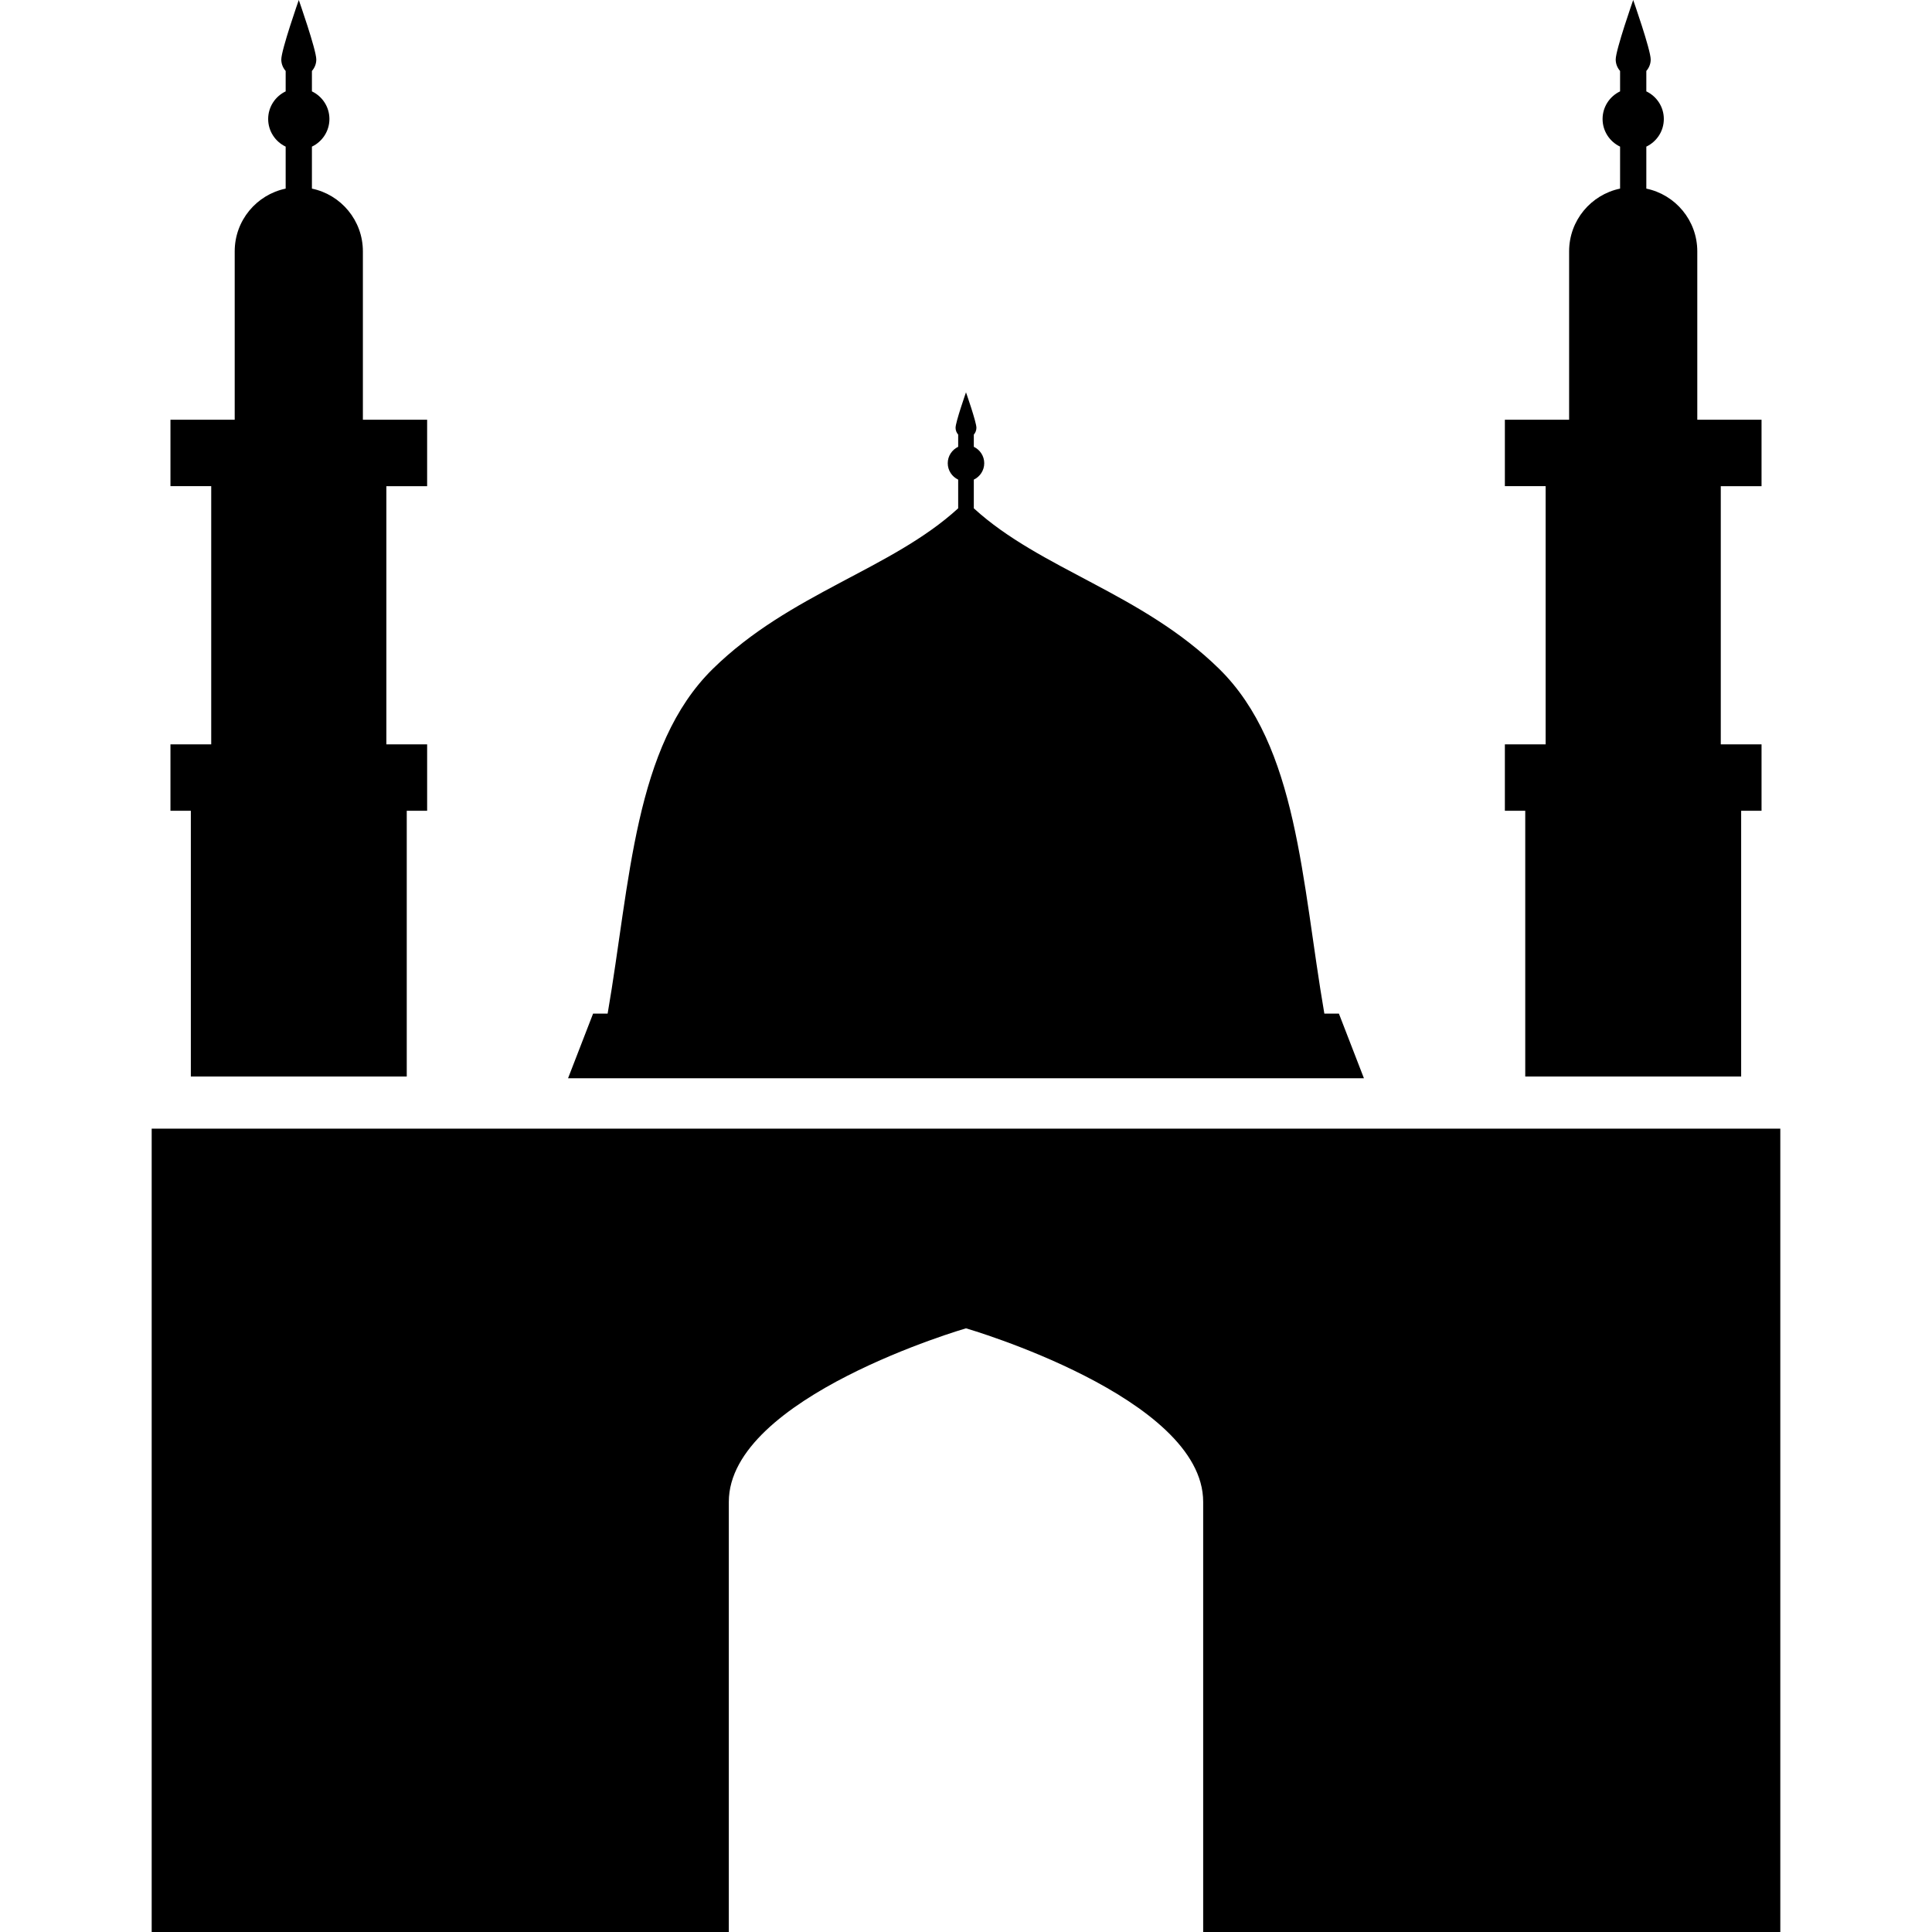
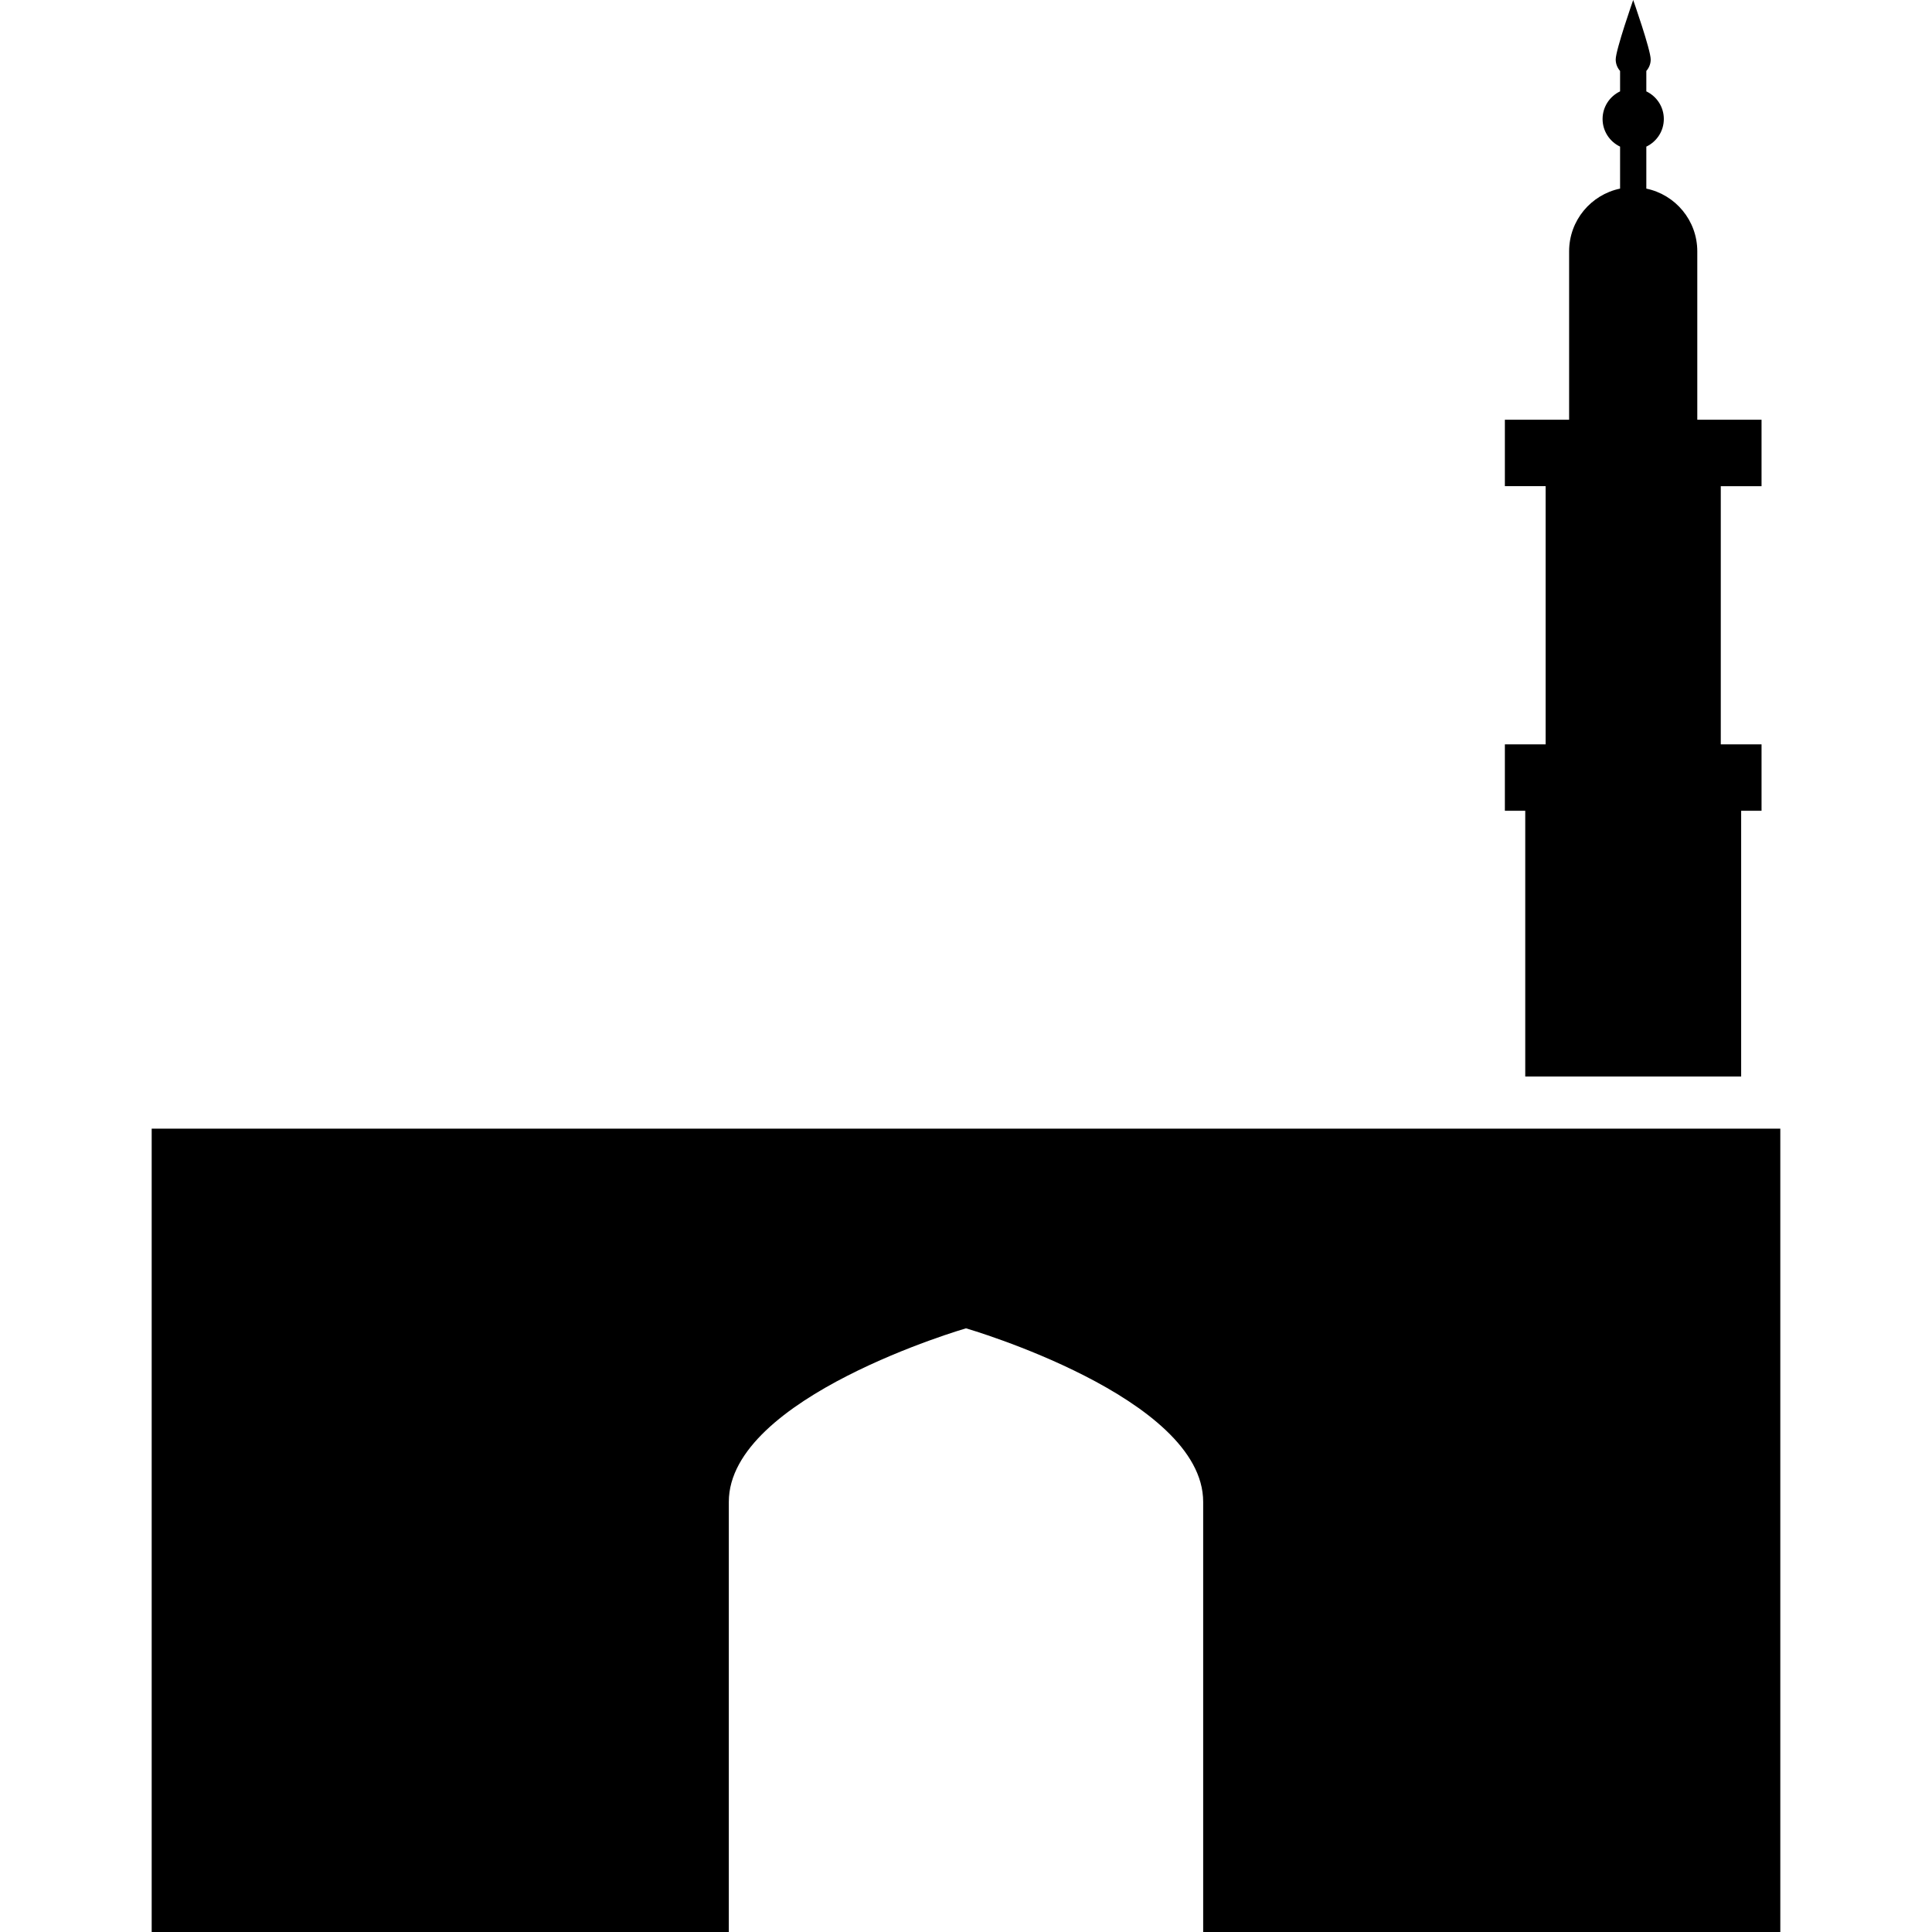
<svg xmlns="http://www.w3.org/2000/svg" fill="#000000" height="800px" width="800px" version="1.1" id="Capa_1" viewBox="0 0 366.559 366.559" xml:space="preserve">
  <g>
-     <path d="M254.031,192.313h-2.761c-4.316-25.05-5.012-50.752-19.972-65.424c-14.656-14.37-33.821-18.816-46.536-30.446v-5.444   c1.165-0.558,1.977-1.738,1.977-3.113c0-1.375-0.812-2.557-1.977-3.114v-2.315c0.303-0.348,0.493-0.797,0.493-1.295   c0-1.093-1.977-6.725-1.977-6.725s-1.978,5.632-1.978,6.725c0,0.498,0.191,0.948,0.495,1.296v2.314   c-1.165,0.558-1.979,1.739-1.979,3.115c0,1.375,0.813,2.556,1.979,3.113v5.443c-12.717,11.63-31.882,16.077-46.536,30.446   c-14.961,14.672-15.655,40.374-19.972,65.424h-2.761l-4.748,12.262h151L254.031,192.313z" />
    <path d="M28.779,214.139v152.42h109.5v-81.615c0-19.889,44.998-32.922,44.998-32.922s45.002,13.033,45.002,32.922v81.615h109.5   v-152.42H28.779z" />
    <path d="M289.385,204.25h40.965v-50.418h3.867v-12.604h-7.734V92.242h7.734V79.638h-12.19V47.689   c0-5.862-4.149-10.753-9.669-11.902v-7.967c1.96-0.935,3.32-2.93,3.32-5.242s-1.361-4.307-3.32-5.242v-3.873   c0.51-0.583,0.83-1.338,0.83-2.175c0-1.834-3.321-11.29-3.321-11.29s-3.319,9.456-3.319,11.29c0,0.836,0.32,1.591,0.83,2.175v3.872   c-1.959,0.935-3.32,2.93-3.32,5.242s1.361,4.308,3.32,5.242v7.966c-5.52,1.149-9.669,6.039-9.669,11.902v31.948h-12.19v12.604   h7.734v48.986h-7.734v12.604h3.867V204.25z" />
-     <path d="M36.208,204.25h40.965v-50.418h3.867v-12.604h-7.734V92.242h7.734V79.638H68.85V47.689c0-5.862-4.148-10.753-9.669-11.902   v-7.967c1.959-0.935,3.32-2.93,3.32-5.242s-1.361-4.307-3.32-5.242v-3.873c0.51-0.583,0.83-1.338,0.83-2.175   C60.011,9.456,56.689,0,56.689,0S53.37,9.456,53.37,11.29c0,0.836,0.32,1.591,0.83,2.175v3.872c-1.959,0.935-3.32,2.93-3.32,5.242   s1.361,4.308,3.32,5.242v7.966c-5.521,1.149-9.669,6.039-9.669,11.902v31.948h-12.19v12.604h7.734v48.986h-7.734v12.604h3.867   V204.25z" />
  </g>
</svg>